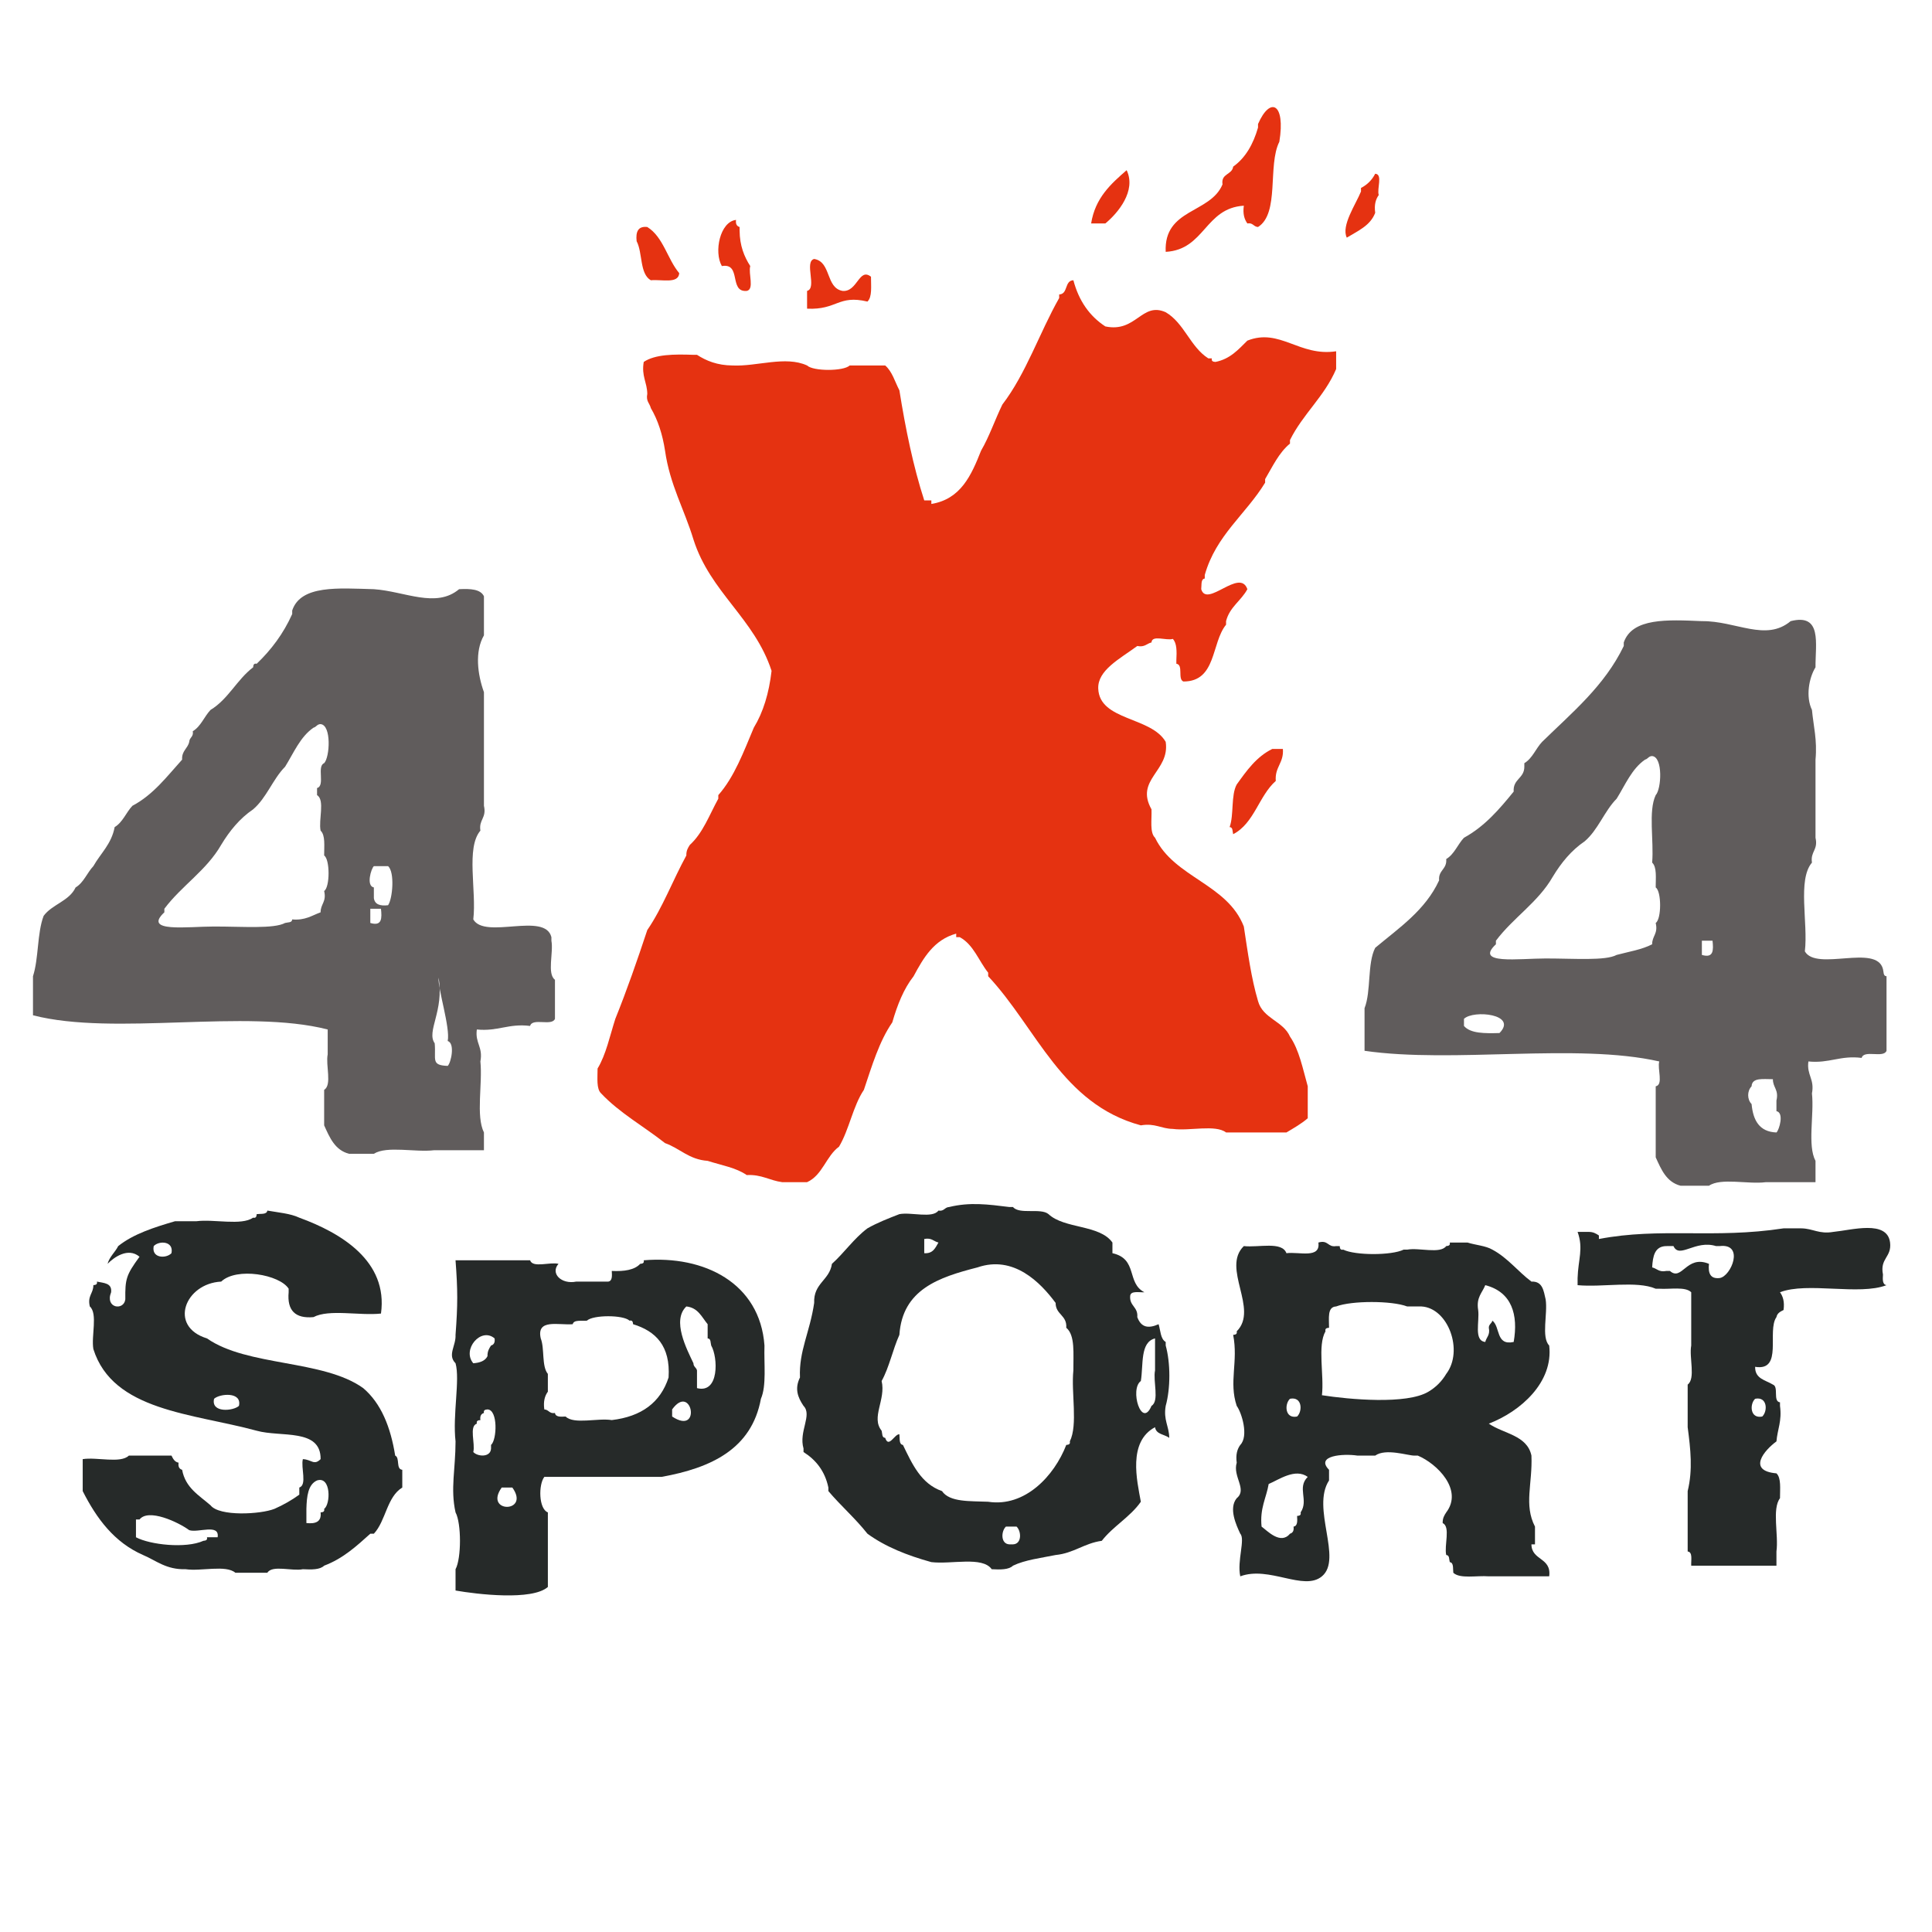
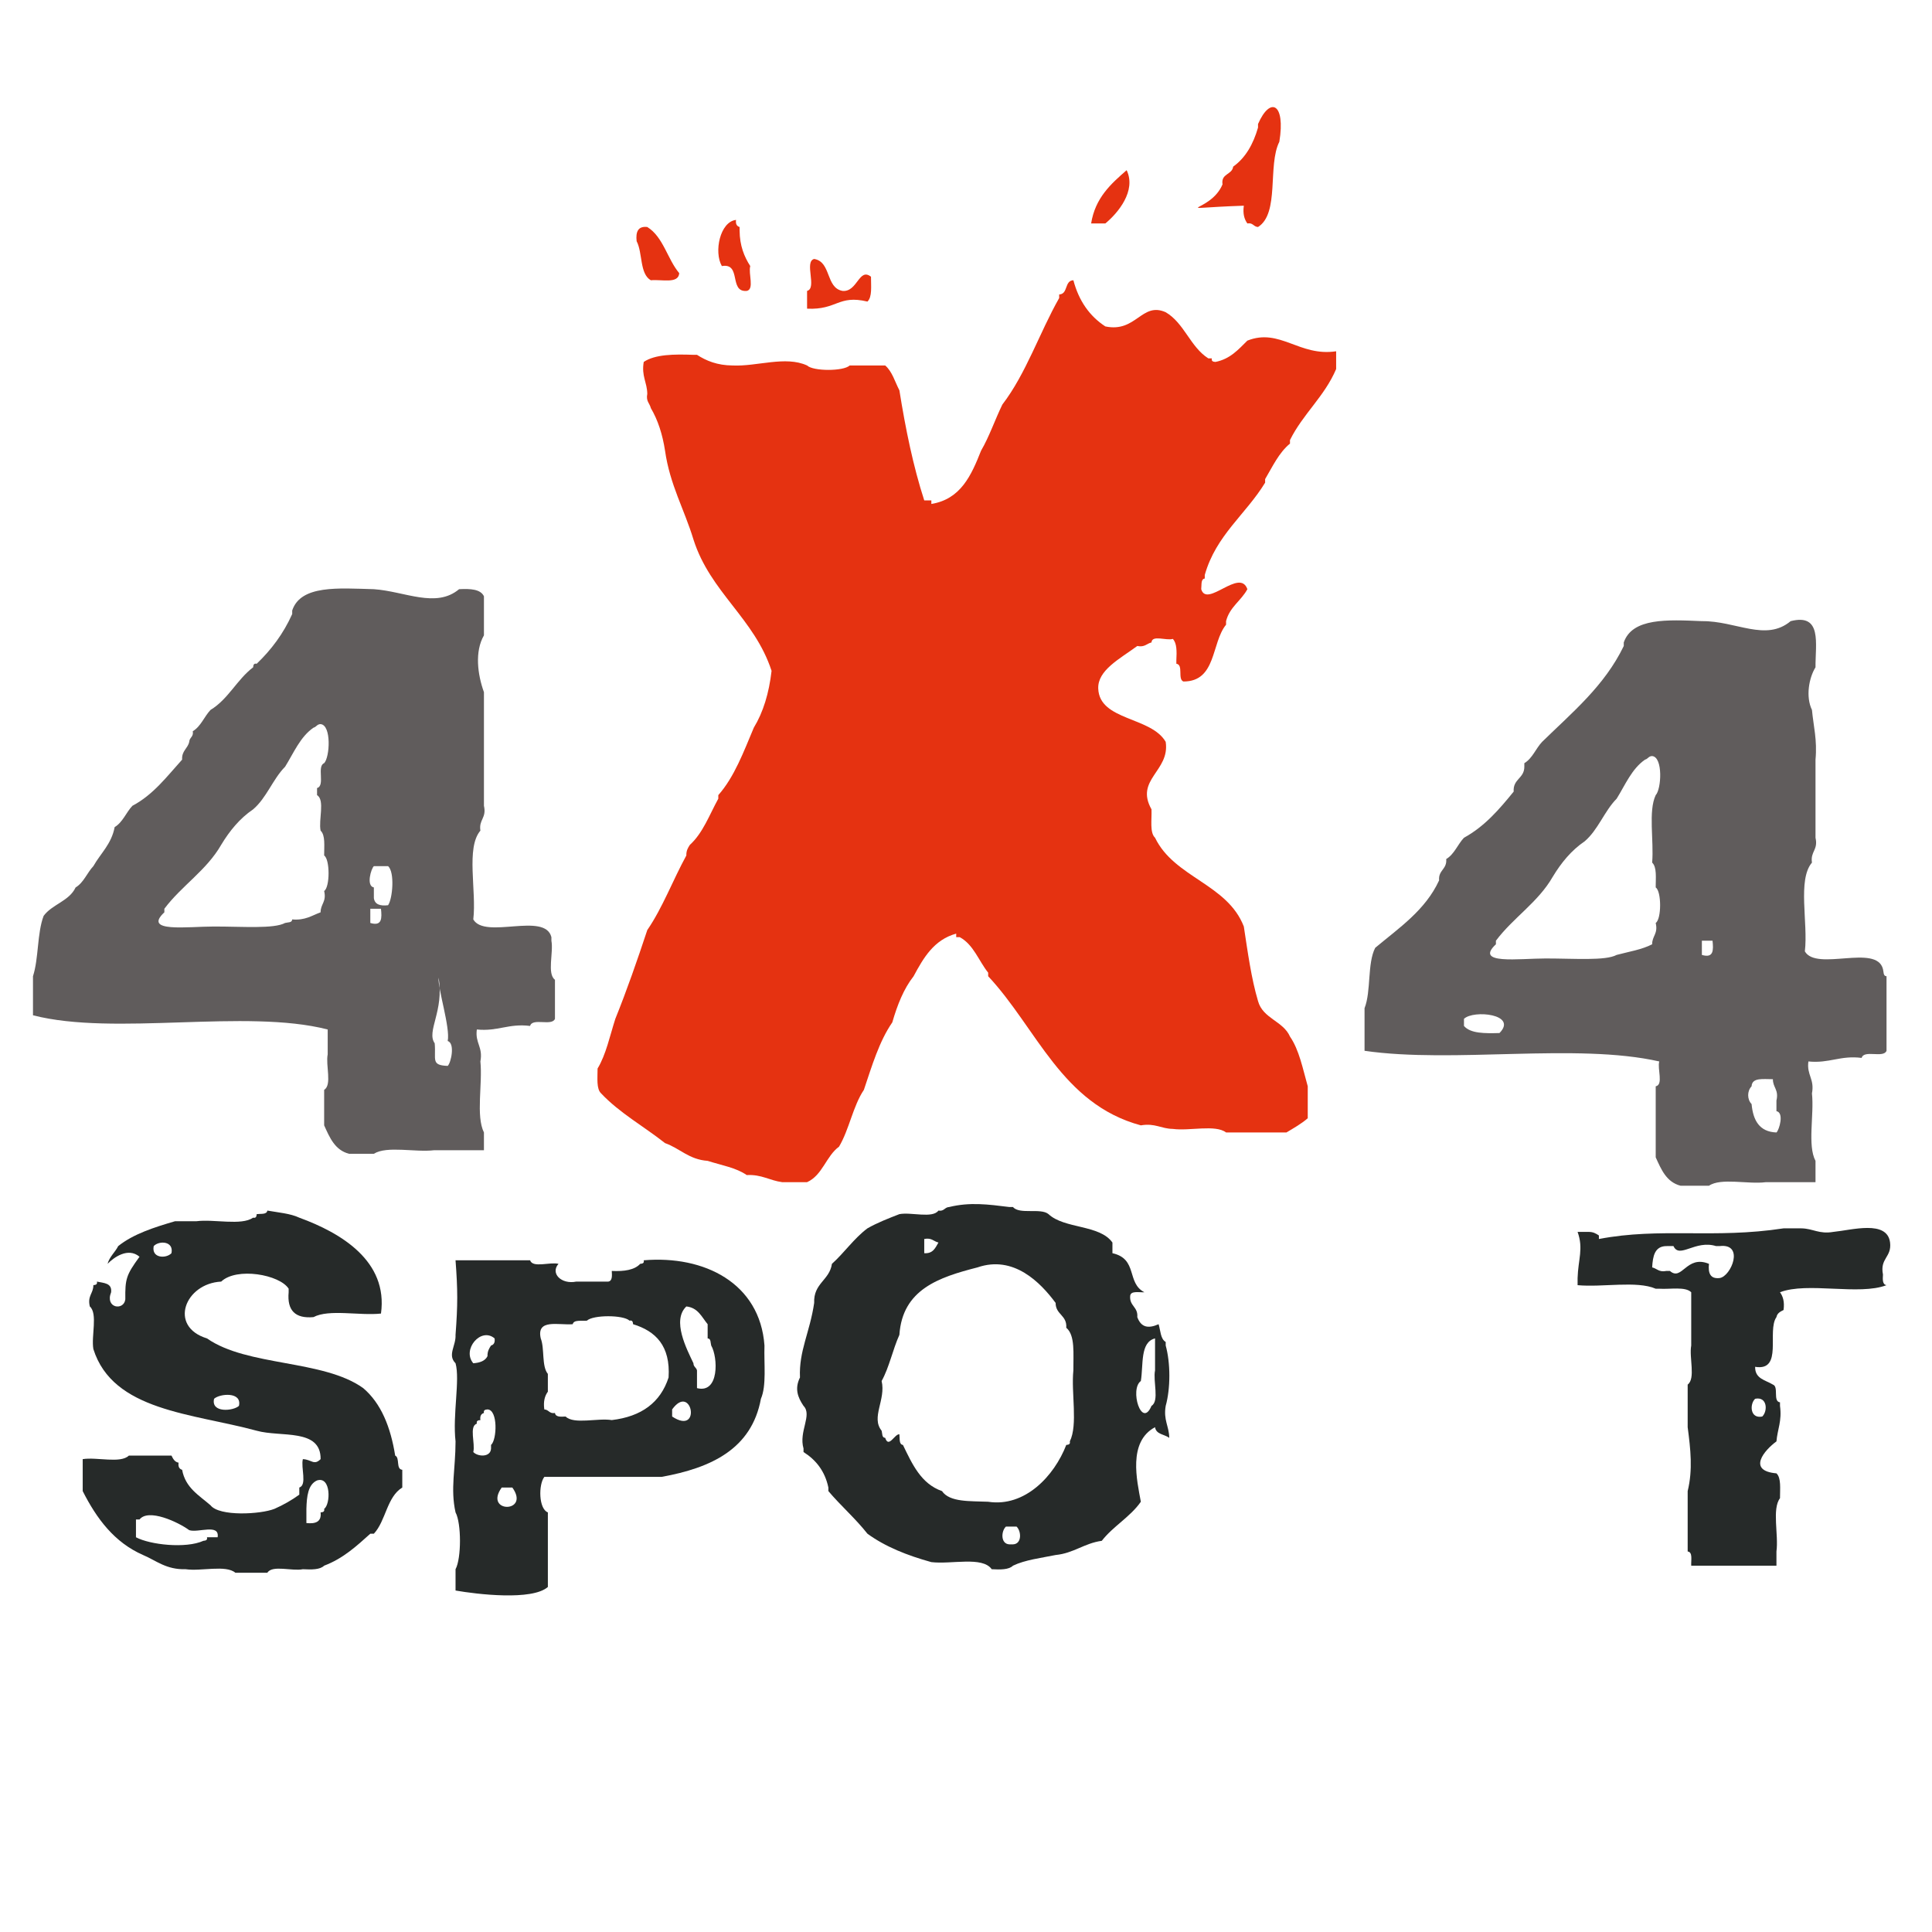
<svg xmlns="http://www.w3.org/2000/svg" version="1.1" x="0px" y="0px" width="500px" height="500px" viewBox="-8.537 -27.717 500 500" enable-background="new -8.537 -27.717 500 500" xml:space="preserve">
  <title>4x4Sport.ru favicon file</title>
  <path fill-rule="evenodd" clip-rule="evenodd" fill="#E53211" d="M276.604,30.112c-0.919,0-1.838,0-2.757,0  c1.052-6.607,5.095-10.222,9.189-13.785c2.582,5.362-2.307,11.154-5.514,13.785C277.217,30.112,276.911,30.112,276.604,30.112z" />
-   <path fill-rule="evenodd" clip-rule="evenodd" fill="#E53211" d="M348.283,22.76c-0.771,1.067-1.212,2.464-0.919,4.595  c-1.255,3.34-4.507,4.682-7.352,6.433c-1.516-3.081,2.346-8.657,3.676-11.947c0-0.306,0-0.612,0-0.919  c1.62-0.83,2.846-2.055,3.676-3.676C349.393,17.361,347.754,21.145,348.283,22.76z" />
  <path fill-rule="evenodd" clip-rule="evenodd" fill="#E53211" d="M200.332,47.572c2.672-0.698-0.834-7.573,1.838-8.271  c4.47,0.737,2.927,7.488,7.352,8.271c3.871,0.327,4.23-6.126,7.352-3.676c-0.009,2.441,0.347,5.248-0.919,6.433  c-7.6-1.816-7.808,2.201-15.622,1.838C200.332,50.635,200.332,49.103,200.332,47.572z" />
-   <path fill-rule="evenodd" clip-rule="evenodd" fill="#E53211" d="M307.849,20.003c-0.435-2.885,2.473-2.428,2.757-4.595  c3.221-2.292,5.195-5.832,6.433-10.108c0-0.306,0-0.612,0-0.919c3.144-7.222,7.158-5.395,5.514,4.595  c-3.082,6.108,0.132,18.511-5.514,22.055c-1.175-0.051-1.273-1.178-2.757-0.919c-0.771-1.067-1.213-2.464-0.919-4.595  c-10.1,0.622-10.064,11.377-20.218,11.946C292.625,26.221,304.708,27.583,307.849,20.003z" />
+   <path fill-rule="evenodd" clip-rule="evenodd" fill="#E53211" d="M307.849,20.003c-0.435-2.885,2.473-2.428,2.757-4.595  c3.221-2.292,5.195-5.832,6.433-10.108c0-0.306,0-0.612,0-0.919c3.144-7.222,7.158-5.395,5.514,4.595  c-3.082,6.108,0.132,18.511-5.514,22.055c-1.175-0.051-1.273-1.178-2.757-0.919c-0.771-1.067-1.213-2.464-0.919-4.595  C292.625,26.221,304.708,27.583,307.849,20.003z" />
  <path fill-rule="evenodd" clip-rule="evenodd" fill="#E53211" d="M185.628,41.139c-0.547,1.904,1.136,6.037-0.919,6.433  c-4.676,0.387-1.271-7.306-6.433-6.433c-2.106-3.671-0.472-11.475,3.676-11.946c-0.15,1.068,0.203,1.635,0.919,1.838  c0,0.306,0,0.612,0,0.919C182.907,35.896,184.07,38.715,185.628,41.139z" />
  <path fill-rule="evenodd" clip-rule="evenodd" fill="#E53211" d="M158.979,31.031c4.161,2.578,5.191,8.287,8.271,11.946  c-0.205,2.858-4.573,1.553-7.352,1.838c-2.93-1.665-2.085-7.104-3.676-10.108C155.963,32.303,156.558,30.753,158.979,31.031z" />
  <path fill-rule="evenodd" clip-rule="evenodd" fill="#E53211" d="M277.523,56.761c8.005,1.685,9.395-6.448,15.622-3.676  c4.822,2.835,6.347,8.969,11.028,11.946c0.306,0,0.612,0,0.919,0c-0.169,0.782,0.358,0.867,0.919,0.919  c3.841-0.753,5.953-3.236,8.271-5.514c8.404-3.341,13.443,4.204,22.974,2.757c0,1.532,0,3.063,0,4.595  c-3.008,7.101-8.598,11.62-11.946,18.379c0,0.307,0,0.613,0,0.919c-2.867,2.341-4.494,5.921-6.433,9.189c0,0.307,0,0.613,0,0.919  c-4.979,8.194-12.734,13.609-15.622,23.893c0,0.306,0,0.613,0,0.919c-1.077,0.148-0.775,1.675-0.919,2.757  c1.455,4.949,9.986-5.604,11.946,0c-1.6,2.996-4.591,4.6-5.514,8.271c0,0.306,0,0.613,0,0.919  c-3.863,4.714-2.448,14.707-11.027,14.703c-1.587-0.557,0.07-4.359-1.838-4.595c0-0.306,0-0.613,0-0.919  c0.121-2.265,0.139-4.428-0.919-5.514c-1.616,0.529-5.399-1.111-5.515,0.919c-1.242,0.289-1.755,1.308-3.676,0.919  c-4.533,3.327-10.295,6.269-10.108,11.027c0.327,8.347,13.669,7.217,17.46,13.784c1.148,7.596-8.039,9.707-3.676,17.46  c0.11,2.647-0.502,6.016,0.92,7.352c4.979,10.336,18.705,11.926,22.974,22.974c1.016,6.642,1.923,13.393,3.676,19.298  c1.255,4.564,6.506,5.134,8.271,9.189c2.38,3.44,3.313,8.327,4.595,12.865c0,2.757,0,5.514,0,8.271  c-1.639,1.426-3.6,2.527-5.514,3.676c-0.307,0-0.613,0-0.919,0c-3.063,0-6.127,0-9.189,0c-1.838,0-3.676,0-5.514,0  c-2.781-2.12-9.479-0.323-13.784-0.919c-3.025-0.038-4.575-1.551-8.271-0.919c-20.505-5.531-26.929-25.145-39.515-38.596  c0-0.307,0-0.612,0-0.919c-2.457-3.057-3.772-7.254-7.352-9.189c-0.306,0-0.612,0-0.919,0c0-0.306,0-0.613,0-0.919  c-5.762,1.589-8.461,6.242-11.027,11.027c-2.565,3.255-4.208,7.433-5.514,11.946c-3.384,4.887-5.271,11.271-7.352,17.46  c-2.832,4.214-3.801,10.29-6.433,14.703c-3.36,2.46-4.257,7.384-8.271,9.189c-2.145,0-4.289,0-6.433,0  c-3.255-0.421-5.308-2.044-9.189-1.838c-2.698-1.896-6.627-2.563-10.109-3.676c-4.86-0.347-7.177-3.237-11.027-4.595  c-5.473-4.328-11.79-7.813-16.541-12.865c-1.266-1.185-0.91-3.991-0.919-6.433c2.196-3.624,3.176-8.464,4.595-12.865  c2.995-7.42,5.679-15.151,8.271-22.974c3.988-5.814,6.633-12.972,10.108-19.298c-0.04-1.265,0.433-2.018,0.919-2.757  c3.375-3.058,5.065-7.801,7.352-11.946c0-0.307,0-0.613,0-0.919c4.167-4.716,6.553-11.214,9.19-17.46  c2.436-3.997,3.933-8.932,4.595-14.703c-4.449-13.624-15.856-20.29-20.217-34.001c-2.348-7.761-6.091-14.126-7.352-22.974  c-0.654-4.247-1.855-7.947-3.676-11.027c-0.289-1.242-1.308-1.755-0.919-3.676c-0.039-3.025-1.551-4.575-0.919-8.271  c2.935-1.966,7.777-2.025,12.865-1.838c0.307,0,0.613,0,0.919,0c2.424,1.559,5.244,2.721,9.19,2.757  c6.323,0.307,13.702-2.57,19.298,0c1.585,1.524,9.442,1.524,11.027,0c0.306,0,0.613,0,0.919,0c2.757,0,5.514,0,8.271,0  c1.821,1.549,2.518,4.221,3.676,6.433c1.601,10.04,3.586,19.694,6.433,28.487c0.613,0,1.226,0,1.838,0c0,0.307,0,0.613,0,0.919  c7.634-1.25,10.343-7.424,12.865-13.785c2.146-3.674,3.604-8.036,5.514-11.946c6.121-7.97,9.603-18.579,14.703-27.568  c0-0.307,0-0.613,0-0.919c2.362-0.089,1.314-3.587,3.676-3.676C270.663,50.144,273.446,54.1,277.523,56.761z" />
  <path fill-rule="evenodd" clip-rule="evenodd" fill="#262A29" d="M60.651,285.58c2.862,0.508,5.988,0.751,8.271,1.839  c10.802,3.942,23.028,11.223,21.136,24.812c-5.525,0.601-13.463-1.21-17.46,0.919c-4.721,0.433-6.866-1.712-6.433-6.433  c0-0.307,0-0.613,0-0.919c-2.327-3.663-13.468-5.638-17.46-1.838c-9.375,0.475-13.724,11.626-3.676,14.703  c10.455,7.312,30.092,5.44,40.434,12.865c4.633,3.943,7.087,10.066,8.271,17.46c1.274,0.563,0.138,3.537,1.838,3.676  c0,1.531,0,3.063,0,4.595c-4.007,2.426-4.242,8.624-7.352,11.946c-0.306,0-0.612,0-0.919,0c-3.548,3.19-7.049,6.429-11.946,8.271  c-1.086,1.059-3.248,1.04-5.514,0.919c-2.793,0.576-7.916-1.177-9.189,0.919c-2.757,0-5.514,0-8.271,0  c-2.478-2.117-8.863-0.326-12.865-0.919c-5.048,0.147-7.582-2.221-11.028-3.676c-7.455-3.266-12.014-9.428-15.622-16.541  c0-2.757,0-5.514,0-8.271c3.699-0.59,9.771,1.194,11.946-0.919c3.676,0,7.352,0,11.028,0c0.407,0.818,0.807,1.644,1.838,1.838  c-0.149,1.068,0.203,1.635,0.919,1.838c0.841,4.672,4.408,6.619,7.352,9.189c2.288,2.94,12.947,2.341,16.541,0.919  c2.337-1.032,4.482-2.257,6.433-3.676c0-0.612,0-1.226,0-1.838c2.073-0.685,0.359-5.154,0.919-7.352  c2.286,0.101,2.845,1.722,4.595,0c0.082-8.046-10.324-5.604-16.541-7.352c-16.621-4.515-37.212-5.06-42.272-21.136  c-0.586-3.396,1.19-9.154-0.919-11.027c-0.664-2.809,0.939-3.35,0.919-5.514c0.561-0.053,1.088-0.138,0.919-0.919  c1.757,0.387,3.956,0.333,3.676,2.757c-1.657,4.15,3.312,4.855,3.676,1.838c-0.057-5.241,0.195-6.27,3.676-11.027  c-2.966-2.507-6.643,0.161-8.271,1.838c0.539-1.912,1.931-2.971,2.757-4.595c3.916-3.13,9.25-4.841,14.704-6.433  c1.838,0,3.676,0,5.514,0c4.61-0.598,11.619,1.204,14.703-0.919c0.781,0.169,0.867-0.359,0.919-0.919  C58.976,286.355,60.502,286.657,60.651,285.58z M31.244,294.77c-0.644,3.182,3.222,3.296,4.595,1.838  C36.483,293.426,32.617,293.312,31.244,294.77z M46.867,334.285c-0.864,3.734,4.976,3.186,6.433,1.838  C54.163,332.388,48.323,332.937,46.867,334.285z M75.354,362.772c1.673-1.144,1.839-8.517-1.838-7.352  c-2.328,1.042-2.666,4.073-2.757,7.352c0,1.226,0,2.45,0,3.676c2.403,0.259,3.953-0.336,3.676-2.757  C74.996,363.639,75.523,363.553,75.354,362.772z M40.434,368.286c-2.896-2.12-10.581-5.693-12.866-2.757c-0.306,0-0.612,0-0.919,0  c0,1.531,0,3.063,0,4.595c3.596,1.937,12.916,2.987,17.46,0.919c0.561-0.052,1.088-0.138,0.919-0.919c0.919,0,1.838,0,2.757,0  C48.347,366.5,42.74,369.042,40.434,368.286z" />
  <path fill-rule="evenodd" clip-rule="evenodd" fill="#262A29" d="M480.612,293.851c0.461,3.83-2.686,4.053-1.838,8.271  c-0.079,1.304-0.152,2.602,0.919,2.757c-7.056,2.746-20.513-0.909-27.568,1.838c0.771,1.066,1.212,2.463,0.919,4.595  c-0.818,0.407-1.644,0.807-1.838,1.838c-2.541,3.586,1.814,14.066-5.514,12.865c-0.066,3.129,2.703,3.423,4.595,4.595  c1.586,0.558-0.071,4.358,1.838,4.595c0,0.307,0,0.612,0,0.919c0.543,3.912-0.661,6.078-0.919,9.189  c-3.105,2.258-7.673,7.604,0,8.271c1.266,1.185,0.909,3.991,0.919,6.433c-2.121,2.78-0.324,9.479-0.919,13.784  c0,1.226,0,2.45,0,3.676c-7.352,0-14.704,0-22.056,0c-0.076-1.455,0.442-3.505-0.919-3.676c0-2.145,0-4.288,0-6.433  c0-3.063,0-6.126,0-9.189c1.354-5.541,0.75-10.827,0-16.541c0-3.063,0-6.126,0-9.189c0-0.613,0-1.226,0-1.838  c2.104-1.573,0.338-7.015,0.919-10.108c0-3.37,0-6.739,0-10.108c0-1.226,0-2.451,0-3.676c-1.524-1.539-5.395-0.731-8.271-0.919  c-0.306,0-0.612,0-0.919,0c-4.912-2.133-13.775-0.315-20.217-0.919c0-0.613,0-1.226,0-1.838c0.146-4.863,1.564-7.596,0-11.946  c0.919,0,1.838,0,2.757,0c1.266-0.04,2.019,0.433,2.757,0.919c0,0.306,0,0.612,0,0.919c15.952-3.062,29.697,0.009,47.786-2.757  c1.531,0,3.063,0,4.595,0c3.024,0.038,4.574,1.551,8.271,0.919C470.697,290.634,479.873,287.919,480.612,293.851z M422.717,294.77  c-3.03,0.032-3.513,2.613-3.676,5.514c1.243,0.289,1.756,1.308,3.676,0.919c0.307,0,0.613,0,0.919,0  c3.138,2.777,4.271-4.268,10.108-1.838c-0.259,2.403,0.336,3.952,2.757,3.676c2.995-0.425,6.508-9.043,0-8.271  c-0.306,0-0.612,0-0.919,0c-5.425-1.681-9.479,3.386-11.027,0C423.943,294.77,423.331,294.77,422.717,294.77z M447.53,338.879  c1.458-1.373,1.343-5.239-1.838-4.595C444.234,335.658,444.348,339.523,447.53,338.879z" />
  <path fill-rule="evenodd" clip-rule="evenodd" fill="#605C5C" d="M88.219,124.764c8,0.547,16.059,5.028,22.055,0  c2.903-0.147,5.546-0.033,6.433,1.838c0,3.37,0,6.739,0,10.108c-2.416,4.173-1.667,10.1,0,14.703c0,3.063,0,6.126,0,9.189  c0,6.739,0,13.478,0,20.217c0.737,3.188-1.369,3.532-0.919,6.433c-3.802,4.469-0.957,15.584-1.838,22.974  c3.014,5.257,18.57-2.029,20.217,4.595c0,0.306,0,0.613,0,0.919c0.582,3.094-1.184,8.536,0.919,10.108c0,3.369,0,6.739,0,10.108  c-0.776,1.98-5.858-0.344-6.433,1.838c-5.595-0.693-8.333,1.469-13.784,0.919c-0.492,3.555,1.64,4.486,0.919,8.271  c0.602,5.83-1.212,14.077,0.919,18.379c0,1.532,0,3.063,0,4.595c-4.289,0-8.577,0-12.866,0c-4.915,0.599-12.234-1.206-15.622,0.919  c-2.144,0-4.288,0-6.433,0c-3.656-0.938-4.998-4.19-6.433-7.352c0-3.063,0-6.126,0-9.189c2.095-1.273,0.343-6.396,0.919-9.189  c0-2.144,0-4.288,0-6.433c-21.194-5.456-55.077,1.777-76.273-3.676c0-3.369,0-6.739,0-10.108c1.5-4.626,1.06-11.193,2.757-15.622  c2.203-3.005,6.614-3.801,8.271-7.352c2.11-1.26,2.955-3.784,4.595-5.514c1.879-3.328,4.697-5.718,5.514-10.108  c2.11-1.26,2.955-3.784,4.595-5.514c5.412-2.859,8.937-7.605,12.866-11.947c-0.142-2.286,1.443-2.845,1.838-4.595  c0.05-1.175,1.178-1.272,0.919-2.757c2.109-1.26,2.955-3.784,4.595-5.514c4.584-2.767,6.843-7.86,11.027-11.027  c0.052-0.561,0.137-1.088,0.919-0.919c3.758-3.593,6.914-7.79,9.189-12.865c0-0.306,0-0.613,0-0.919  C69.303,123.613,79.094,124.521,88.219,124.764z M72.597,160.603c-3.447,2.373-5.116,6.524-7.352,10.108  c-3.196,3.237-4.796,8.069-8.271,11.028c-3.466,2.354-6.081,5.56-8.271,9.189c-3.796,6.619-10.246,10.584-14.703,16.541  c0,0.306,0,0.613,0,0.919c-5.69,5.324,5.98,3.676,12.865,3.676c7.493,0,15.488,0.641,18.379-0.919  c0.713-0.206,1.813-0.025,1.838-0.919c3.367,0.304,5.106-1.021,7.352-1.838c-0.021-2.165,1.583-2.706,0.919-5.514  c1.521-0.991,1.521-8.199,0-9.189c-0.009-2.441,0.347-5.249-0.919-6.433c-0.576-2.793,1.176-7.916-0.919-9.189  c0-0.613,0-1.226,0-1.838c2.182-0.575-0.143-5.657,1.838-6.433c1.474-1.534,1.931-9.85-0.919-10.108  C73.513,159.681,73.341,160.428,72.597,160.603z M91.895,196.442c-1.225,0-2.45,0-3.676,0c-0.719,0.638-2.045,5.127,0,5.514  c0,0.919,0,1.838,0,2.757c0.222,1.617,1.581,2.095,3.676,1.838C93.07,204.916,93.665,197.976,91.895,196.442z M90.057,207.469  c-0.919,0-1.838,0-2.757,0c0,1.225,0,2.451,0,3.676C90.368,212.068,90.313,209.87,90.057,207.469z M107.326,241.702  c0.707-3.463-2.565-13.46-2.363-16.419c1.5,8.632-3.216,13.886-1,17c0.39,4.205-1.068,5.688,3.363,5.852  C108.188,247.358,109.289,242.277,107.326,241.702z" />
  <path fill-rule="evenodd" clip-rule="evenodd" fill="#605C5C" d="M431.907,133.034c8.825-0.093,16.517,5.398,22.975,0  c8.22-2.094,6.382,5.871,6.433,11.946c-1.681,2.702-2.594,7.585-0.919,11.027c0.393,4.203,1.397,7.792,0.919,12.865  c0,6.739,0,13.478,0,20.217c0.736,3.188-1.369,3.532-0.919,6.433c-3.802,4.469-0.957,15.584-1.838,22.974  c3.014,5.257,18.57-2.029,20.217,4.595c0.206,0.713,0.025,1.813,0.919,1.838c0,0.612,0,1.226,0,1.838c0,5.82,0,11.641,0,17.46  c-0.776,1.98-5.858-0.344-6.433,1.838c-5.595-0.693-8.334,1.469-13.784,0.919c-0.492,3.555,1.64,4.486,0.919,8.271  c0.601,5.525-1.211,13.463,0.919,17.46c0,1.838,0,3.676,0,5.514c-4.289,0-8.577,0-12.865,0c-4.61,0.598-11.619-1.204-14.704,0.919  c-2.45,0-4.9,0-7.352,0c-3.656-0.938-4.998-4.19-6.433-7.352c0-5.207,0-10.414,0-15.622c0-0.919,0-1.838,0-2.757  c2.055-0.396,0.373-4.528,0.919-6.433c-21.479-4.863-53.267,0.58-76.272-2.757c0-3.676,0-7.352,0-11.027  c1.738-4.388,0.676-11.577,2.757-15.622c6.167-5.166,12.963-9.705,16.541-17.46c-0.24-2.69,2.077-2.824,1.838-5.514  c2.109-1.26,2.955-3.784,4.595-5.514c5.348-2.923,9.159-7.382,12.865-11.946c-0.232-3.296,2.76-3.367,2.757-6.433  c0-0.306,0-0.612,0-0.919c2.109-1.26,2.955-3.784,4.595-5.514c7.743-7.573,16.155-14.477,21.136-24.812c0-0.306,0-0.613,0-0.919  C413.893,132.174,422.943,132.647,431.907,133.034z M417.204,168.873c-3.447,2.373-5.115,6.524-7.352,10.109  c-3.196,3.236-4.796,8.068-8.271,11.027c-3.466,2.354-6.08,5.56-8.271,9.189c-3.796,6.619-10.245,10.584-14.703,16.541  c0,0.306,0,0.613,0,0.919c-5.69,5.325,5.98,3.676,12.865,3.676c7.493,0,15.488,0.641,18.379-0.919  c3.142-0.84,6.584-1.381,9.189-2.757c-0.021-2.165,1.583-2.706,0.919-5.514c1.521-0.991,1.521-8.199,0-9.189  c-0.009-2.441,0.348-5.249-0.919-6.433c0.486-5.641-1.051-13.304,0.919-17.46c1.474-1.535,1.932-9.85-0.919-10.109  C418.12,167.951,417.948,168.699,417.204,168.873z M434.664,215.74c-0.919,0-1.838,0-2.757,0c0,1.225,0,2.451,0,3.676  C434.974,220.338,434.92,218.141,434.664,215.74z M370.337,235.957c0,0.613,0,1.226,0,1.838c1.688,1.988,5.417,1.935,9.189,1.838  C384.356,234.739,372.789,233.571,370.337,235.957z M451.206,257.092c0.663-2.808-0.94-3.349-0.919-5.514  c-2.437,0.015-5.411-0.51-5.514,1.838c-1.18,1.208-1.18,3.388,0,4.595c0.39,4.205,2.001,7.188,6.433,7.352  c0.719-0.638,2.045-5.127,0-5.514C451.206,258.93,451.206,258.011,451.206,257.092z" />
-   <path fill-rule="evenodd" clip-rule="evenodd" fill="#E53211" d="M309.687,186.333c1.146-3.143,0.311-8.267,1.838-11.027  c2.56-3.566,5.083-7.17,9.189-9.19c0.919,0,1.838,0,2.757,0c0.284,3.655-2.123,4.616-1.838,8.271  c-4.39,3.881-5.568,10.973-11.027,13.784C310.4,187.458,310.581,186.358,309.687,186.333z" />
  <path fill-rule="evenodd" clip-rule="evenodd" fill="#262A29" d="M237.089,284.662c5.383-1.316,10.052-0.694,15.622,0  c0.307,0,0.613,0,0.919,0c1.665,2.011,7.195,0.156,9.189,1.838c4.114,3.85,13.253,2.675,16.541,7.352c0,0.612,0,1.225,0,1.838  c0,0.306,0,0.612,0,0.919c6.643,1.474,3.586,7.704,8.271,10.108c-1.455,0.076-3.505-0.442-3.676,0.919  c-0.239,2.69,2.078,2.823,1.838,5.514c0.98,2.65,2.788,3.047,5.514,1.838c0.509,1.636,0.473,3.816,1.838,4.595  c0,0.306,0,0.612,0,0.919c1.26,4.514,1.26,11.107,0,15.622c-0.632,3.695,0.881,5.246,0.92,8.271  c-1.222-0.923-3.42-0.869-3.676-2.757c-7.09,3.78-4.674,13.837-3.677,19.298c-2.772,3.966-7.163,6.314-10.108,10.108  c-4.573,0.634-7.215,3.199-11.946,3.676c-3.817,0.777-7.929,1.261-11.027,2.757c-1.086,1.059-3.248,1.04-5.514,0.919  c-2.41-3.41-10.425-1.215-15.622-1.838c-6.241-1.724-11.937-3.991-16.541-7.352c-3.102-3.943-6.883-7.208-10.108-11.027  c0-0.307,0-0.612,0-0.919c-0.906-4.301-3.245-7.17-6.433-9.189c0-0.307,0-0.612,0-0.919c-1.291-4.399,2.329-8.638,0-11.027  c-1.506-2.225-2.34-4.464-0.919-7.352c-0.304-6.883,2.561-11.665,3.676-19.298c-0.214-5.115,3.974-5.828,4.595-10.108  c3.227-2.899,5.687-6.566,9.189-9.189c2.536-1.447,5.4-2.564,8.271-3.676c3.094-0.582,8.536,1.184,10.108-0.92  C235.817,285.839,235.915,284.711,237.089,284.662z M230.657,292.932c0,1.225,0,2.45,0,3.676c2.3,0.155,2.877-1.412,3.676-2.757  C233.09,293.562,232.578,292.542,230.657,292.932z M244.441,300.284c-10.002,2.557-19.424,5.693-20.217,17.46  c-1.718,3.795-2.625,8.401-4.595,11.946c1.145,4.855-2.814,9.392,0,12.865c0.206,0.713,0.025,1.813,0.919,1.838  c0.902,2.817,2.452-1.056,3.676-0.919c0.144,1.081-0.158,2.608,0.919,2.757c2.401,4.95,4.667,10.037,10.108,11.946  c1.986,2.915,7.246,2.556,11.946,2.757c9.526,1.469,17.127-6.697,20.217-14.703c0.561-0.052,1.088-0.138,0.919-0.919  c2.131-4.303,0.317-12.549,0.919-18.379c-0.04-4.248,0.514-9.09-1.838-11.027c0.232-3.296-2.759-3.367-2.757-6.433  C260.74,304.194,253.805,297.056,244.441,300.284z M290.389,326.933c0-2.757,0-5.514,0-8.271c-3.925,0.977-2.982,6.82-3.677,11.027  c-2.958,2.117,0.205,12.491,2.757,6.433C291.565,334.848,289.812,329.726,290.389,326.933z M253.63,371.961  c2.339-0.093,2.171-3.424,0.919-4.595c-0.919,0-1.838,0-2.757,0c-1.252,1.171-1.419,4.502,0.919,4.595  C253.018,371.961,253.325,371.961,253.63,371.961z" />
-   <path fill-rule="evenodd" clip-rule="evenodd" fill="#262A29" d="M311.525,316.825c5.79-5.772-4.023-16.354,1.838-22.055  c3.866,0.422,9.874-1.298,11.027,1.838c3.246-0.43,8.854,1.502,8.271-2.757c2.597-0.76,2.381,1.295,4.595,0.919  c0.306,0,0.612,0,0.919,0c0.052,0.561,0.137,1.088,0.919,0.919c3.093,1.527,12.529,1.527,15.622,0c0.307,0,0.612,0,0.919,0  c3.094-0.582,8.535,1.184,10.108-0.919c0.561-0.053,1.088-0.138,0.919-0.919c1.531,0,3.063,0,4.595,0  c2.091,0.665,4.694,0.818,6.433,1.838c3.993,2.133,6.601,5.652,10.108,8.271c2.89-0.133,3.157,2.356,3.676,4.595  c0.59,3.698-1.194,9.771,0.919,11.946c1.128,9.487-7.381,17.059-15.622,20.217c3.795,2.638,9.908,2.957,11.027,8.271  c0.305,7.318-2.004,12.724,0.919,18.379c0,1.531,0,3.063,0,4.595c-0.307,0-0.612,0-0.919,0c0.046,4.243,5.236,3.341,4.595,8.271  c-5.207,0-10.415,0-15.622,0c-3.12-0.249-7.45,0.712-9.189-0.919c-0.144-1.081,0.158-2.608-0.919-2.757  c-0.206-0.713-0.025-1.813-0.919-1.838c-0.569-2.494,1.167-7.293-0.919-8.271c-0.04-1.265,0.433-2.018,0.919-2.757  c4.445-5.841-2.355-12.604-7.352-14.703c-0.307,0-0.612,0-0.919,0c-1.619,0.017-7.379-1.956-10.108,0c-1.531,0-3.063,0-4.595,0  c-3.669-0.56-10.984-0.018-7.352,3.676c0,0.919,0,1.838,0,2.757c-4.665,7.138,3.591,20.287-1.838,24.812  c-4.708,3.924-13.657-2.785-21.136,0c-0.872-3.979,1.34-9.626,0-11.027c-1.053-2.252-3.063-6.586-0.919-9.189  c2.813-2.282-1.101-5.577,0-9.189c-0.294-2.131,0.147-3.528,0.919-4.595c2.224-2.285,0.39-8.309-0.919-10.108  c-2.085-6.23,0.437-11.421-0.919-18.379C311.167,317.691,311.694,317.606,311.525,316.825z M377.689,314.068  c2.1,1.576,0.819,6.532,5.514,5.514c1.227-7.039-0.464-12.929-7.352-14.703c-0.77,1.986-2.379,3.134-1.838,6.433  c0.396,2.974-1.209,7.948,1.838,8.271c0.289-1.243,1.308-1.756,0.919-3.676C376.767,314.984,377.514,314.812,377.689,314.068z   M337.255,310.392c-2.348,0.103-1.824,3.077-1.838,5.514c-0.561,0.052-1.088,0.137-0.919,0.919  c-2.128,3.692-0.319,11.321-0.919,16.541c7.051,1.096,21.97,2.465,27.568-0.919c1.922-1.142,3.454-2.673,4.595-4.595  c4.563-5.985,0.519-17.097-6.433-17.46c-1.226,0-2.45,0-3.676,0C351.63,308.864,341.259,308.864,337.255,310.392z M327.147,338.879  c1.458-1.373,1.344-5.239-1.838-4.595C323.851,335.658,323.965,339.523,327.147,338.879z M328.066,363.691  c2.15-3.211-1.017-6.354,1.838-9.189c-3.241-2.342-7.435,0.716-10.108,1.838c-0.626,3.663-2.324,6.253-1.838,11.027  c1.456,1.056,4.917,4.803,7.352,1.838c0.716-0.203,1.068-0.77,0.919-1.838c1.07-0.154,0.998-1.452,0.919-2.757  C327.708,364.558,328.235,364.472,328.066,363.691z" />
  <path fill-rule="evenodd" clip-rule="evenodd" fill="#262A29" d="M109.355,317.744c0.586-7.784,0.586-11.514,0-19.298  c6.126,0,12.252,0,18.379,0c0.306,0,0.612,0,0.919,0c0.684,2.072,5.154,0.359,7.352,0.919c-2.189,2.459,0.731,5.38,4.595,4.595  c2.757,0,5.514,0,8.271,0c1.071-0.155,0.998-1.453,0.919-2.757c3.215,0.151,5.882-0.244,7.352-1.838  c0.561-0.053,1.088-0.138,0.919-0.919c15.645-1.331,30.086,5.896,31.245,22.055c-0.156,4.745,0.569,10.371-0.919,13.784  c-2.384,12.932-12.755,17.877-25.731,20.217c-5.514,0-11.027,0-16.541,0c-3.676,0-7.352,0-11.027,0c-0.919,0-1.838,0-2.757,0  c-1.538,1.998-1.475,8.279,0.919,9.189c0,0.307,0,0.612,0,0.919c0,3.982,0,7.964,0,11.946c0,0.612,0,1.226,0,1.838  c0,1.531,0,3.063,0,4.595c-4.082,3.588-18.303,1.899-23.893,0.919c0-1.226,0-2.45,0-3.676c0-0.612,0-1.226,0-1.838  c1.527-2.789,1.527-11.914,0-14.703c-1.369-6.109-0.002-11.215,0-18.379c-0.792-6.935,1.197-15.936,0-20.217  C107.184,322.938,109.504,320.581,109.355,317.744z M174.601,314.987c-1.527-1.843-2.467-4.271-5.514-4.595  c-3.798,3.607,0.09,11.007,1.838,14.703c-0.003,0.922,0.745,1.094,0.919,1.838c0,1.225,0,2.45,0,3.676c0,0.307,0,0.612,0,0.919  c5.814,1.498,5.438-8.003,3.676-11.027c-0.206-0.714-0.025-1.813-0.919-1.838C174.601,317.437,174.601,316.211,174.601,314.987z   M143.356,314.068c-1.375,0.156-3.392-0.328-3.676,0.919c-3.69,0.292-9.449-1.485-8.271,3.676c1.035,2.641,0.186,7.165,1.838,9.189  c0,1.531,0,3.063,0,4.595c-0.771,1.066-1.212,2.464-0.919,4.595c1.175,0.051,1.272,1.178,2.757,0.919  c0.154,1.07,1.453,0.998,2.757,0.919c2.175,2.113,8.248,0.329,11.946,0.919c7.673-0.904,12.61-4.543,14.703-11.027  c0.516-8.174-3.326-11.99-9.189-13.784c-0.052-0.561-0.137-1.088-0.919-0.919C152.799,312.543,144.941,312.543,143.356,314.068z   M118.545,320.5c0.716-0.203,1.068-0.77,0.919-1.838c-3.535-3.029-8.525,2.915-5.514,6.433c1.711-0.127,3.071-0.604,3.676-1.838  C117.586,321.992,118.059,321.239,118.545,320.5z M165.411,338.879c7.732,5.108,5.088-8.899,0-1.838  C165.411,337.654,165.411,338.267,165.411,338.879z M115.788,339.798c-0.561,0.052-1.088,0.138-0.919,0.919  c-2.073,0.685-0.359,5.154-0.919,7.352c1.17,1.252,4.501,1.419,4.595-0.919c0-0.307,0-0.612,0-0.919  c1.538-1.302,1.826-9.126-0.919-9.189c-0.561,0.052-1.088,0.138-0.919,0.919C115.991,338.164,115.639,338.73,115.788,339.798z   M124.059,357.258c-0.919,0-1.838,0-2.757,0C116.551,363.919,128.809,363.919,124.059,357.258z" />
</svg>